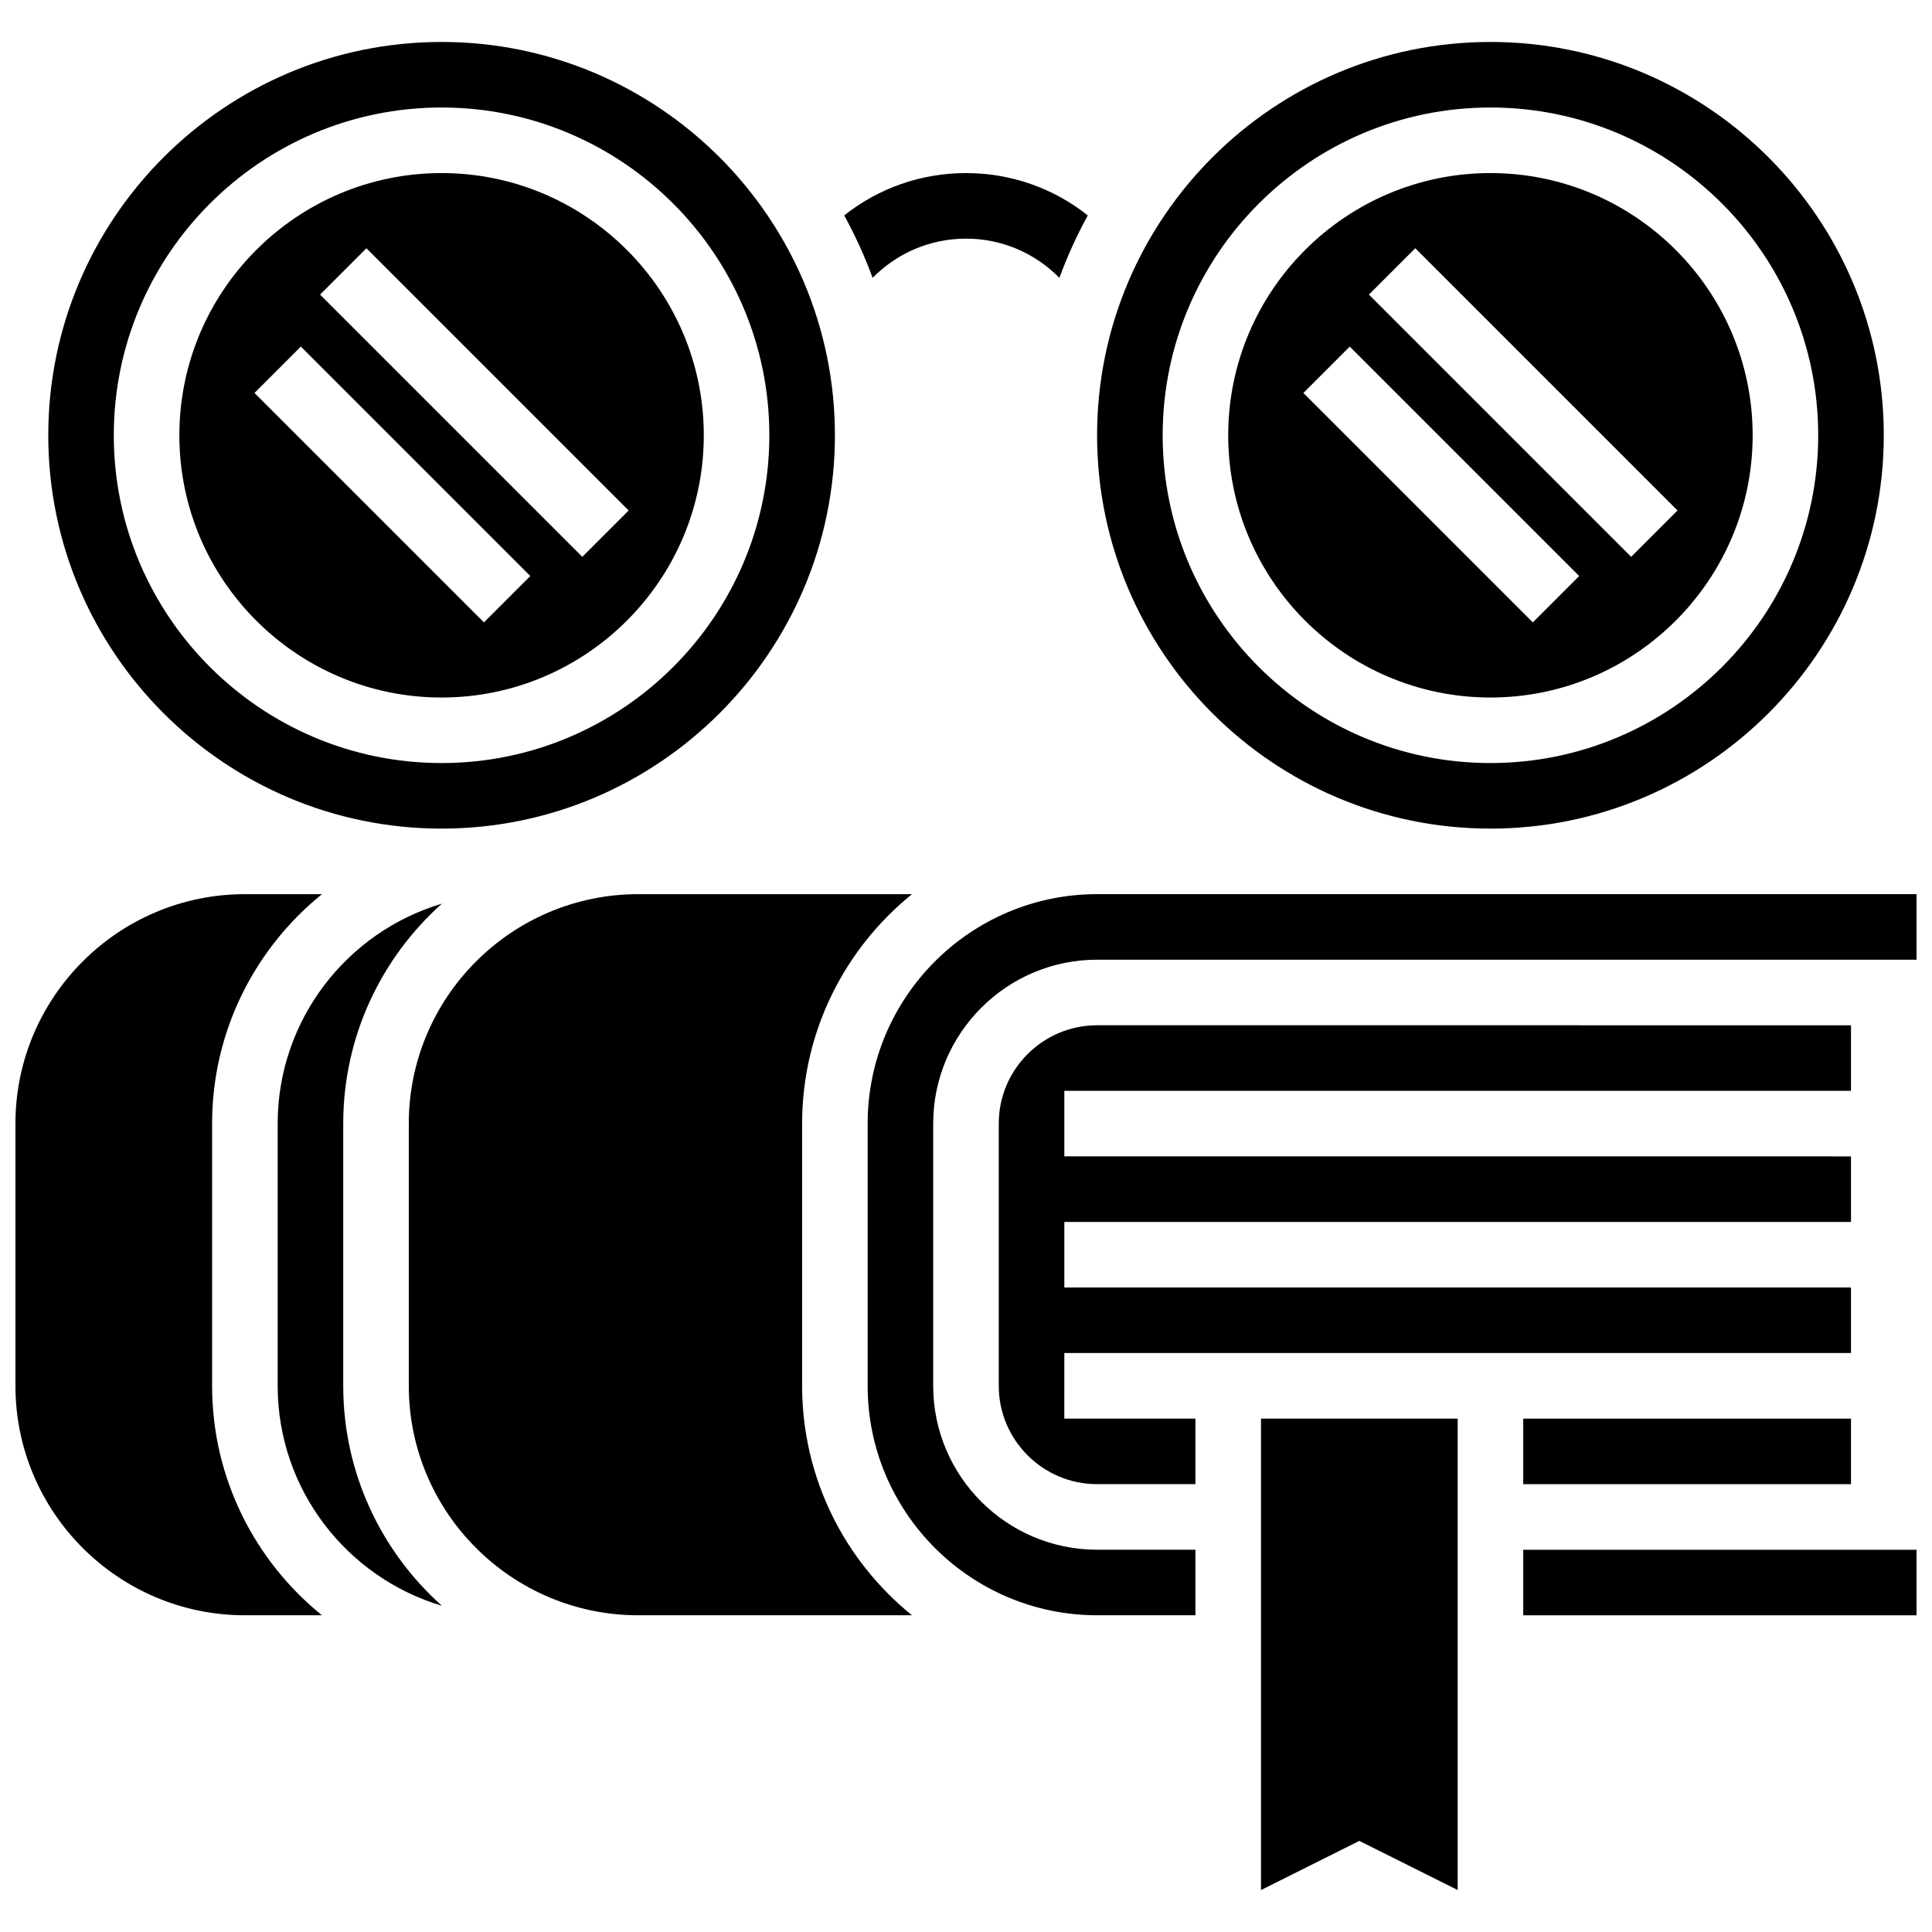
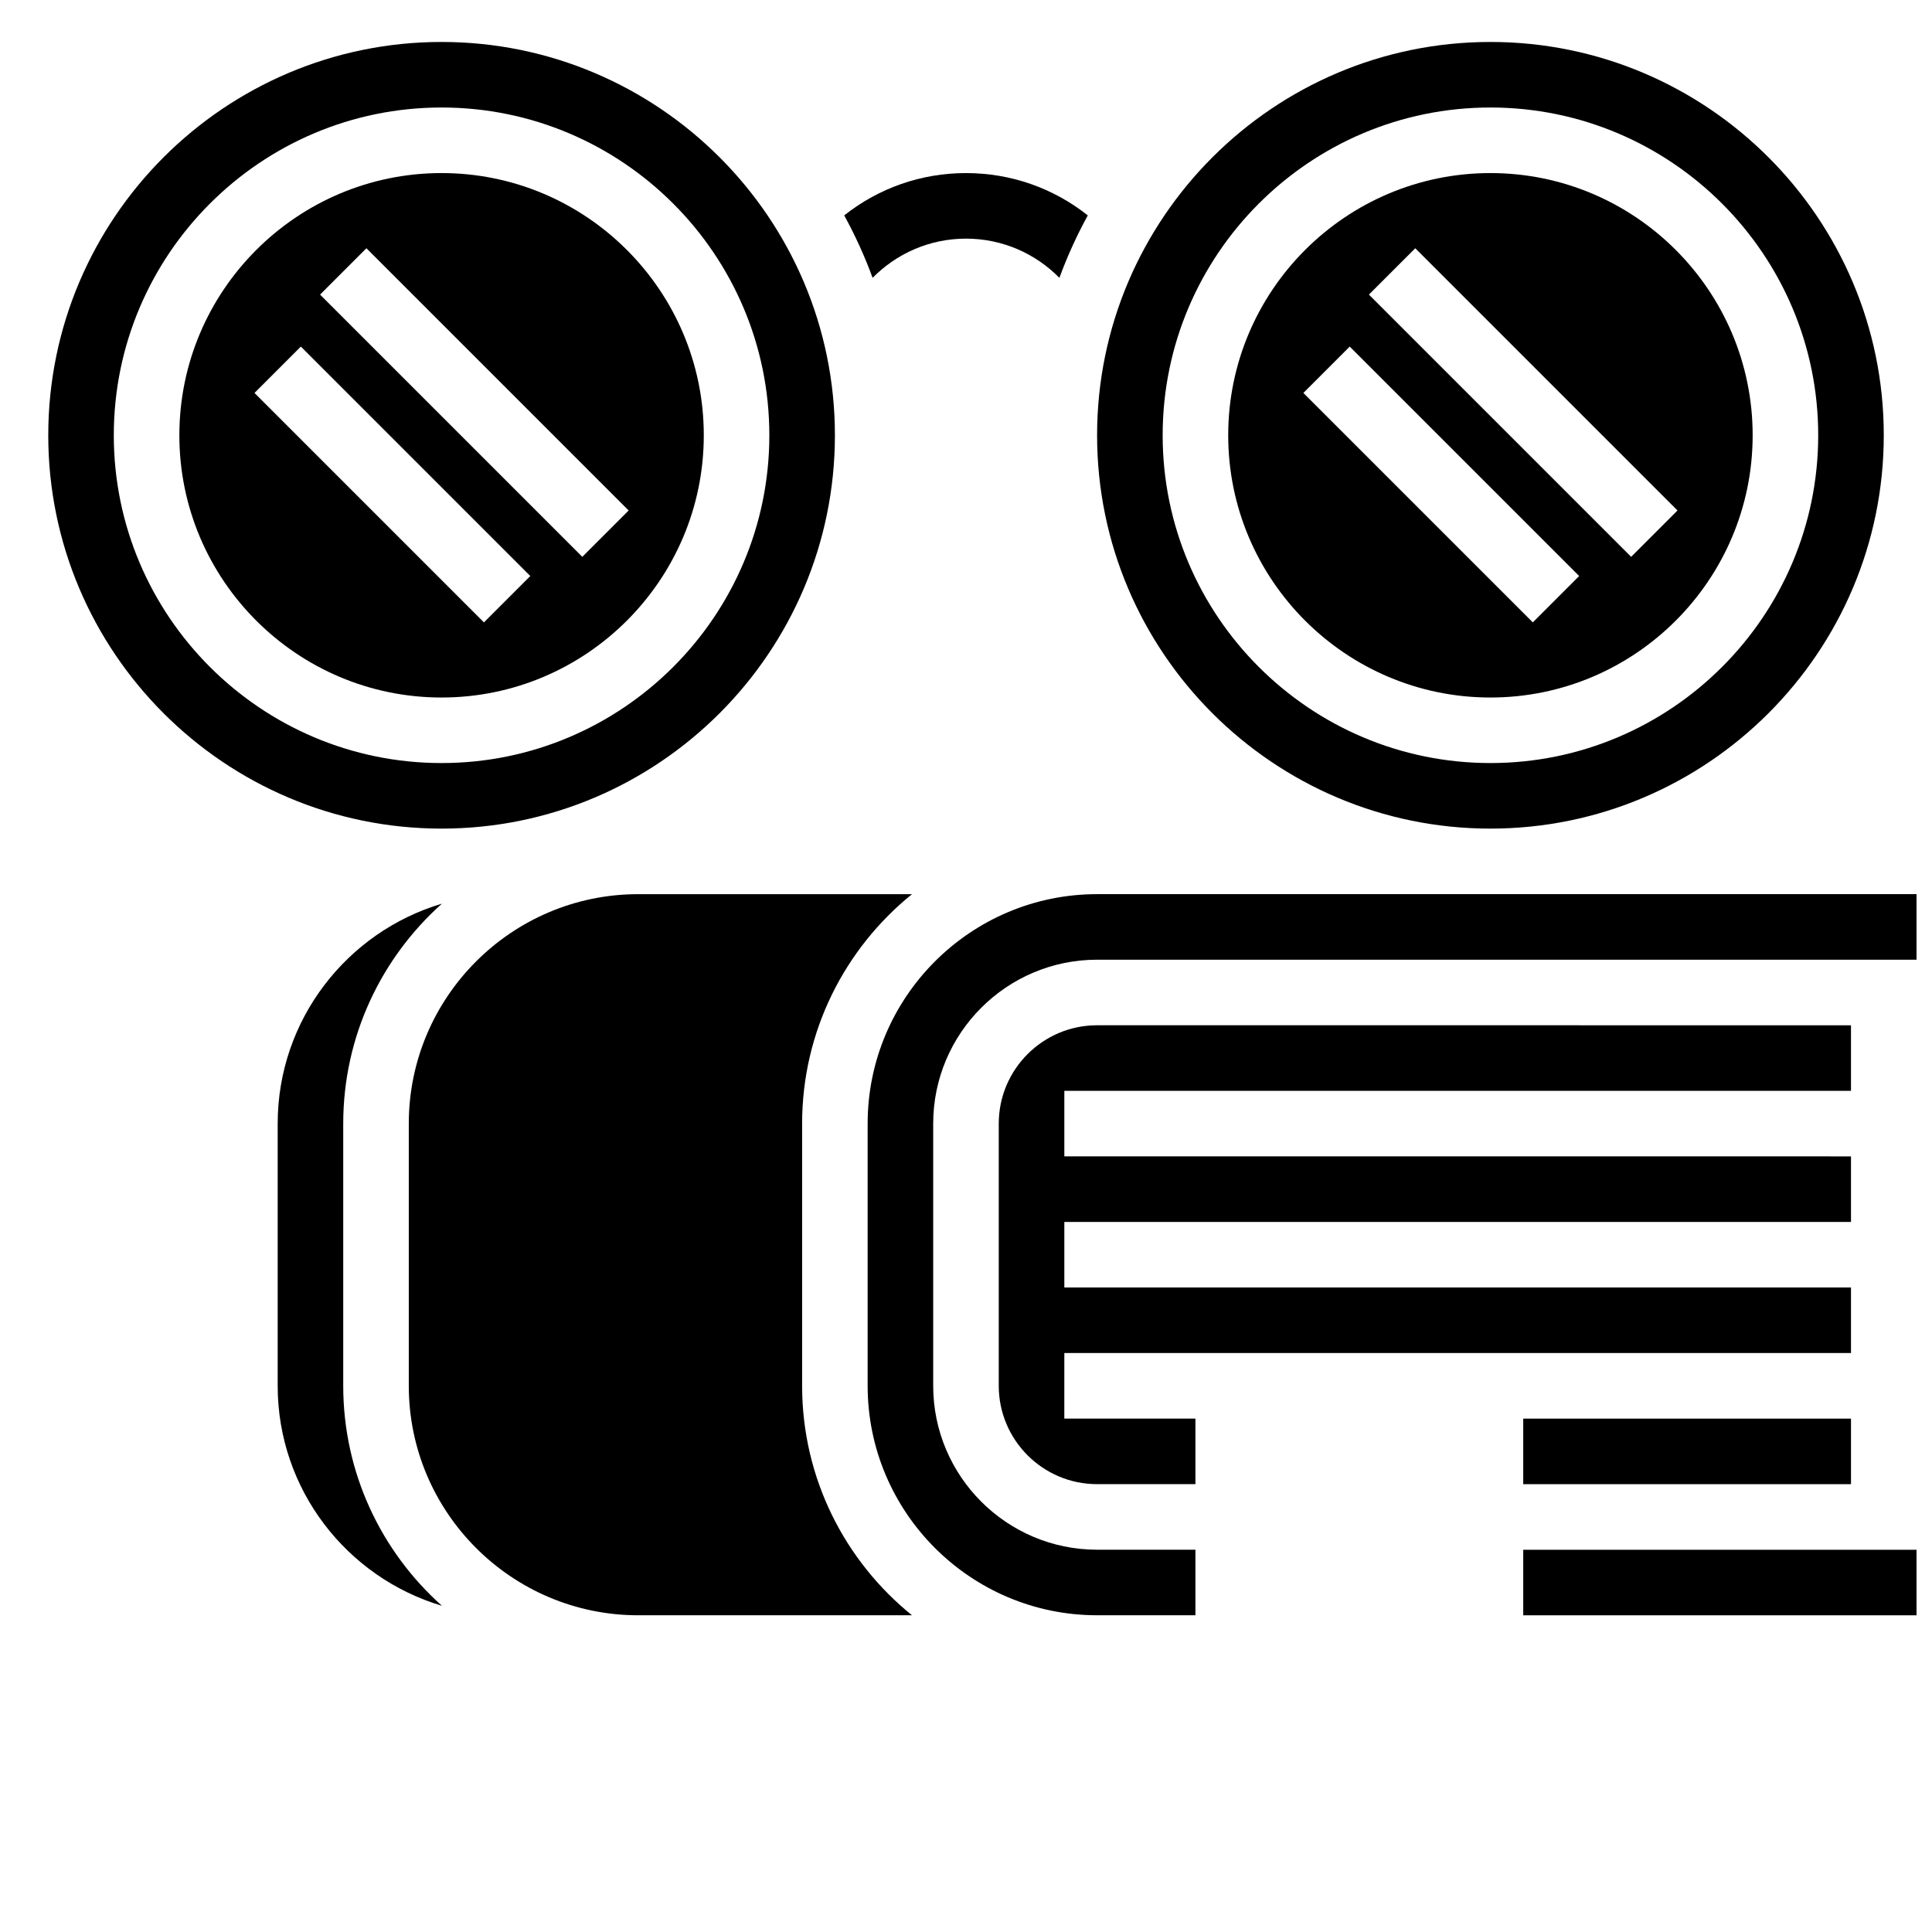
<svg xmlns="http://www.w3.org/2000/svg" width="800px" height="800px" version="1.1" viewBox="144 144 512 512">
  <defs>
    <clipPath id="c">
      <path d="m148.09 380h81.906v193h-81.906z" />
    </clipPath>
    <clipPath id="b">
      <path d="m373 380h278.9v193h-278.9z" />
    </clipPath>
    <clipPath id="a">
      <path d="m547 554h104.9v19h-104.9z" />
    </clipPath>
  </defs>
  <path d="m261.02 328.85c38.316 0 69.492-31.172 69.492-69.492 0-38.316-31.172-69.492-69.492-69.492-38.316 0.004-69.488 31.176-69.488 69.496 0 38.316 31.172 69.488 69.488 69.488zm-19.914-119.06 69.492 69.492-12.285 12.285-69.492-69.492zm-17.375 26.059 60.805 60.805-12.285 12.285-60.805-60.805z" />
  <path d="m261.02 363.59c57.477 0 104.24-46.762 104.24-104.24 0-57.477-46.762-104.23-104.24-104.23s-104.23 46.758-104.23 104.24c0 57.477 46.758 104.23 104.23 104.23zm0-191.1c47.898 0 86.863 38.969 86.863 86.863 0 47.898-38.969 86.863-86.863 86.863-47.898 0-86.863-38.969-86.863-86.863s38.969-86.863 86.863-86.863z" />
  <g clip-path="url(#c)">
-     <path d="m200.21 511.26v-69.492c0-24.539 11.375-46.461 29.117-60.805h-20.43c-33.527 0-60.805 27.277-60.805 60.805v69.492c0 33.527 27.277 60.805 60.805 60.805h20.43c-17.742-14.344-29.117-36.266-29.117-60.805z" />
-   </g>
+     </g>
  <path d="m400 207.24c9.68 0 18.441 3.984 24.75 10.391 2.102-5.731 4.621-11.258 7.523-16.547-9.164-7.266-20.402-11.215-32.273-11.215-11.875 0-23.113 3.953-32.273 11.215 2.902 5.293 5.422 10.82 7.523 16.547 6.305-6.406 15.07-10.391 24.75-10.391z" />
  <path d="m538.98 328.85c38.316 0 69.492-31.172 69.492-69.492 0-38.316-31.172-69.492-69.492-69.492-38.316 0-69.492 31.172-69.492 69.492 0 38.32 31.176 69.492 69.492 69.492zm-19.918-119.06 69.492 69.492-12.285 12.285-69.492-69.492zm-17.371 26.059 60.805 60.805-12.285 12.285-60.805-60.805z" />
  <path d="m538.98 363.59c57.477 0 104.24-46.762 104.24-104.24 0-57.477-46.762-104.23-104.24-104.23-57.477 0-104.24 46.762-104.24 104.24s46.762 104.23 104.24 104.23zm0-191.1c47.898 0 86.863 38.969 86.863 86.863 0 47.898-38.969 86.863-86.863 86.863-47.898 0-86.863-38.969-86.863-86.863s38.965-86.863 86.863-86.863z" />
  <g clip-path="url(#b)">
    <path d="m434.74 380.96c-33.527 0-60.805 27.277-60.805 60.805v69.492c0 33.527 27.277 60.805 60.805 60.805h26.059v-17.371h-26.059c-23.949 0-43.434-19.484-43.434-43.434v-69.492c0-23.949 19.484-43.434 43.434-43.434h217.16v-17.371z" />
  </g>
-   <path d="m478.18 644.88 26.059-13.027 26.059 13.027v-124.93h-52.117z" />
  <path d="m426.06 502.57h208.47v-17.371h-208.47v-17.371h208.47v-17.371l-208.47-0.004v-17.371h208.47v-17.371l-199.79-0.004c-14.371 0-26.059 11.691-26.059 26.059v69.492c0 14.367 11.691 26.059 26.059 26.059h26.059v-17.371h-34.746z" />
  <path d="m547.67 519.95h86.863v17.371h-86.863z" />
  <g clip-path="url(#a)">
    <path d="m547.67 554.7h104.24v17.371h-104.24z" />
  </g>
  <path d="m356.57 511.26v-69.492c0-24.539 11.375-46.461 29.117-60.805h-72.547c-33.527 0-60.805 27.277-60.805 60.805v69.492c0 33.527 27.277 60.805 60.805 60.805h72.547c-17.742-14.344-29.117-36.266-29.117-60.805z" />
  <path d="m234.96 511.26v-69.492c0-23.145 10.117-43.961 26.152-58.289-25.133 7.465-43.523 30.766-43.523 58.289v69.492c0 27.527 18.391 50.824 43.527 58.289-16.039-14.324-26.156-35.145-26.156-58.289z" />
</svg>